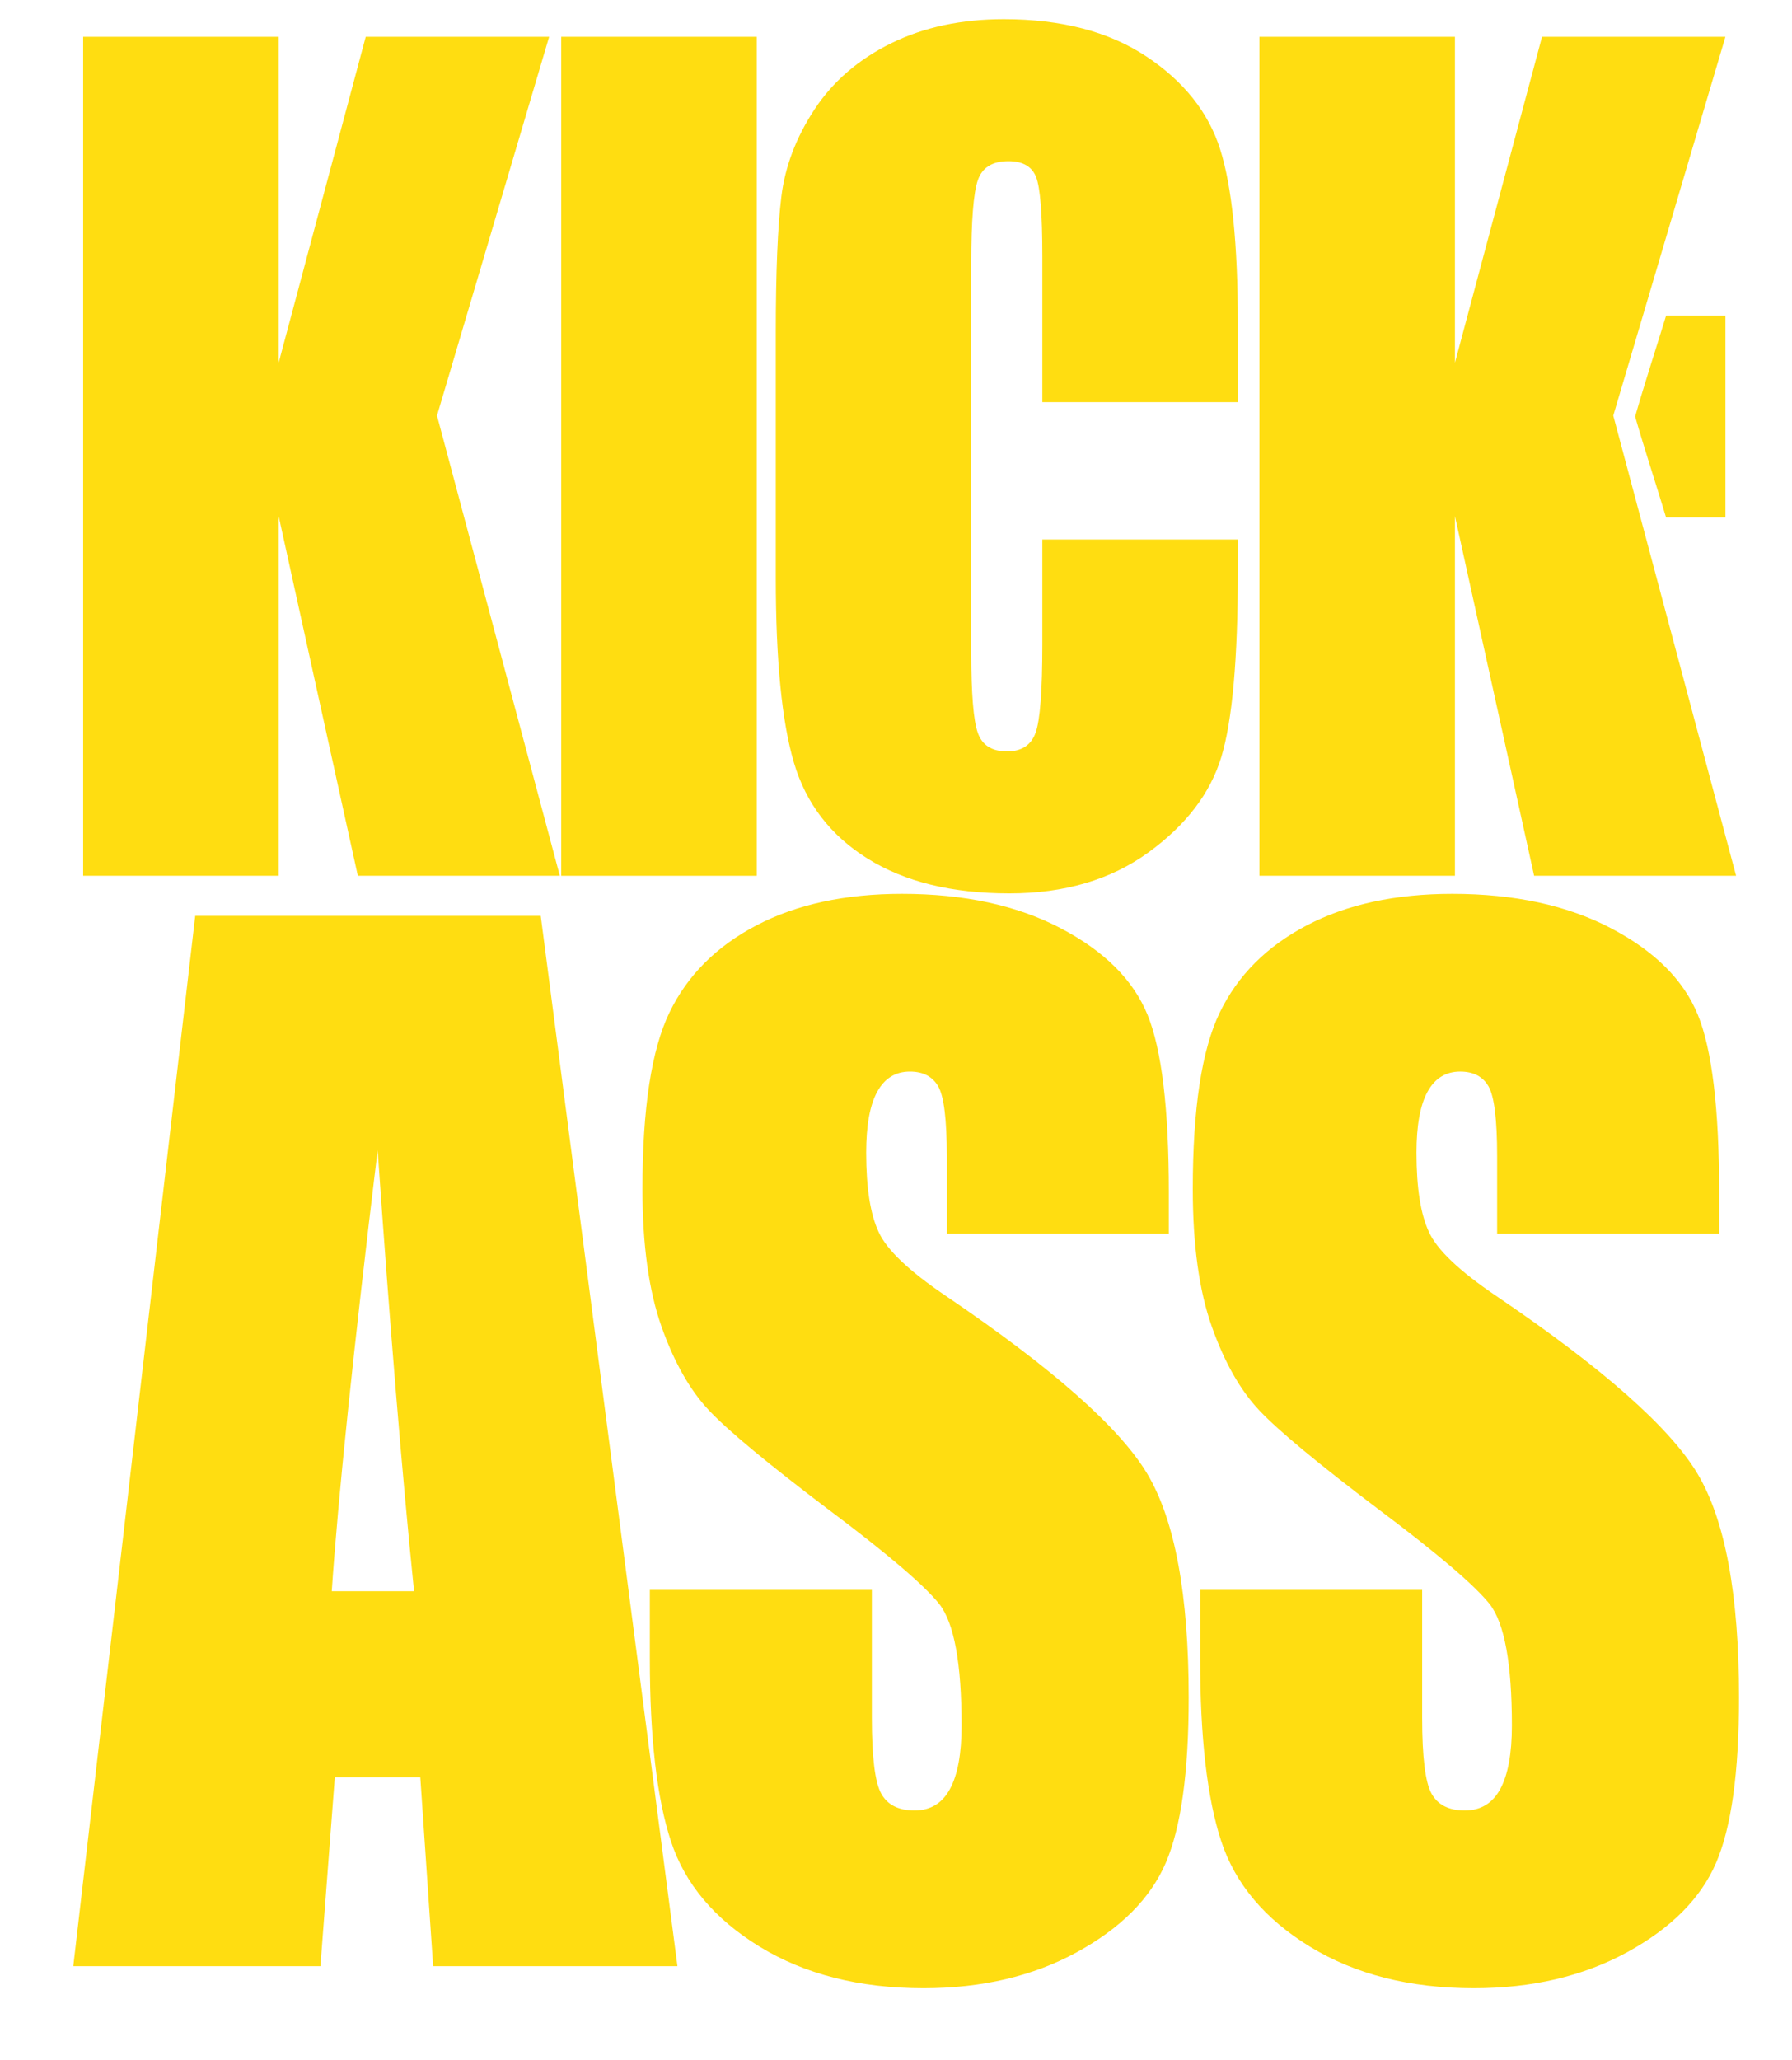
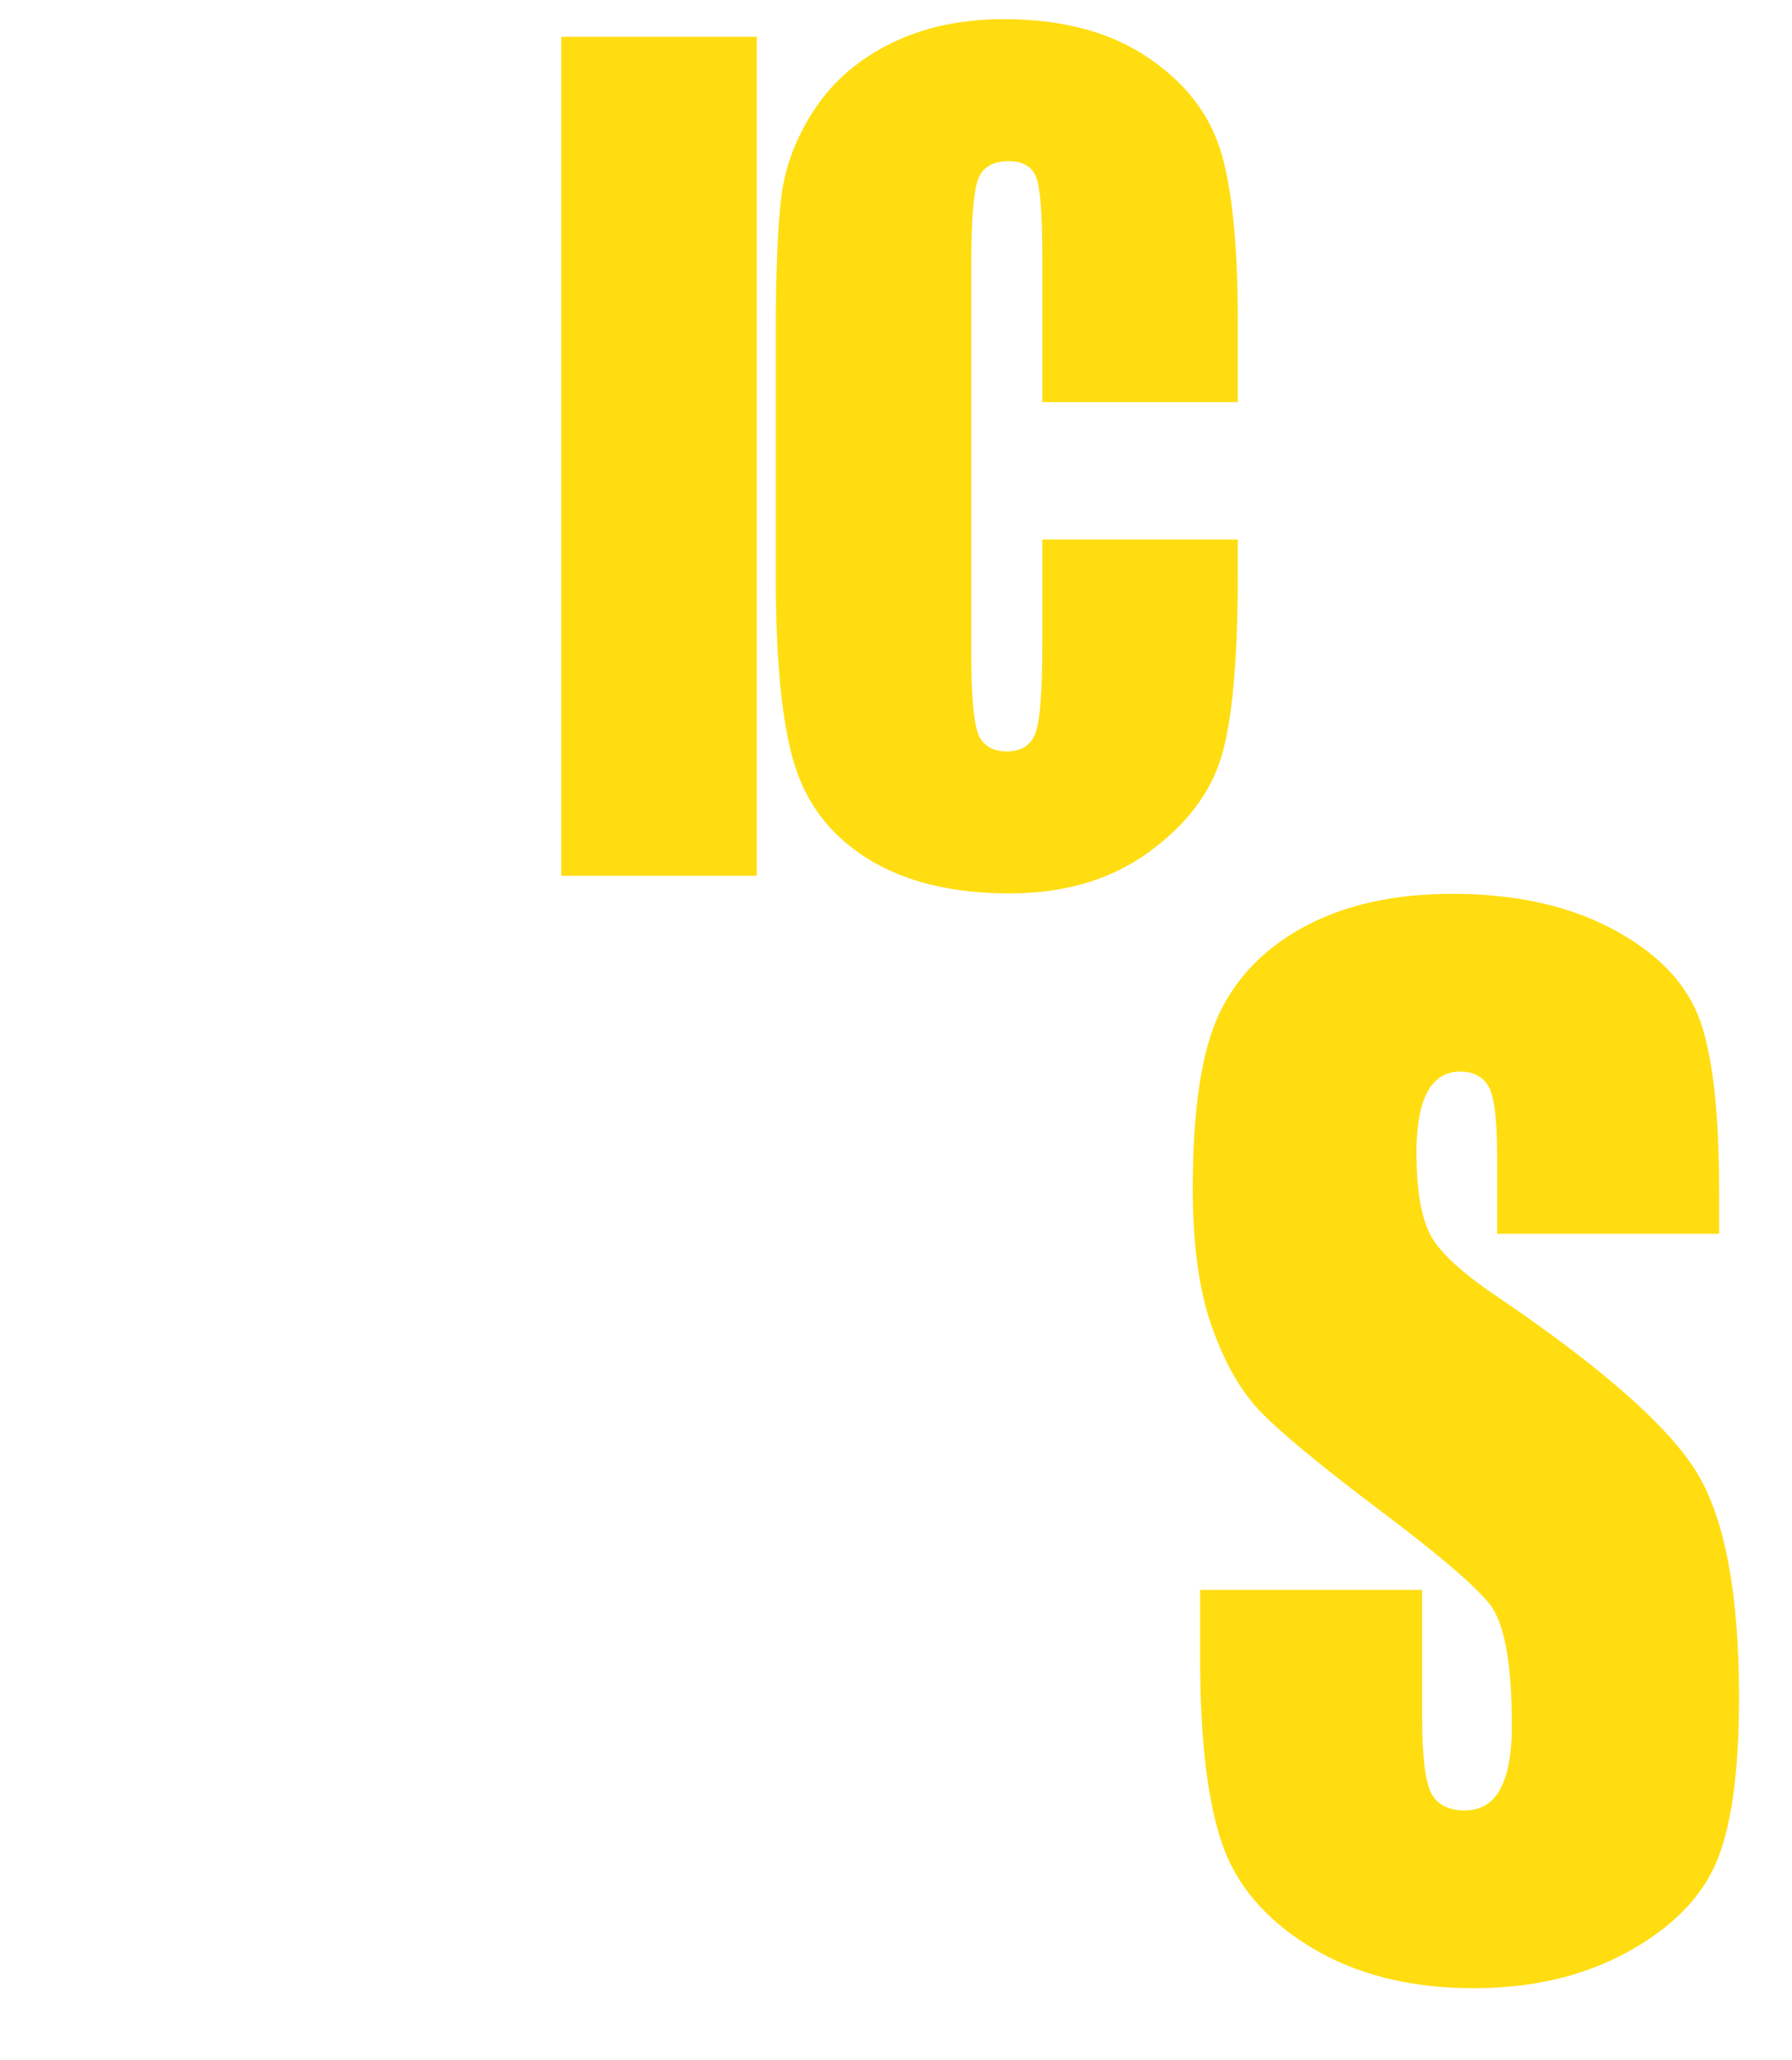
<svg xmlns="http://www.w3.org/2000/svg" version="1.1" id="Capa_1" x="0px" y="0px" width="175px" height="201.1px" viewBox="6 0 175 201.1" enable-background="new 6 0 175 201.1" xml:space="preserve">
  <g>
    <g>
-       <path fill="#FFDD11" d="M59.627,3.593L48.676,40.574L60.671,85.5H40.944l-7.732-35.111V85.5H14.12V3.593h19.092v31.822    l8.503-31.822H59.627z" />
-     </g>
+       </g>
    <g>
      <path fill="#FFDD11" d="M79.899,3.593V85.5H60.807V3.593H79.899z" />
    </g>
    <g>
-       <path fill="#FFDD11" d="M174.499,3.593l-10.952,36.982L175.542,85.5h-19.726l-7.732-35.111V85.5h-19.092V3.593h19.092v31.822    l8.503-31.822H174.499z" />
-     </g>
+       </g>
    <g>
      <path fill="#FFDD11" d="M126.882,39.26H107.79V25.024c0-4.139-0.205-6.723-0.613-7.75c-0.408-1.026-1.308-1.54-2.698-1.54    c-1.573,0-2.57,0.624-2.993,1.872c-0.423,1.248-0.635,3.946-0.635,8.094v38.045c0,3.98,0.211,6.577,0.635,7.791    c0.423,1.214,1.375,1.821,2.857,1.821c1.421,0,2.351-0.608,2.79-1.825c0.437-1.217,0.657-4.075,0.657-8.571V52.666h19.092v3.192    c0,8.478-0.538,14.491-1.61,18.037c-1.073,3.547-3.446,6.655-7.12,9.323c-3.673,2.667-8.201,4.002-13.582,4.002    c-5.593,0-10.203-1.13-13.831-3.389c-3.628-2.259-6.031-5.388-7.21-9.385c-1.179-3.997-1.769-10.008-1.769-18.036v-23.93    c0-5.902,0.182-10.329,0.544-13.281c0.362-2.951,1.443-5.793,3.242-8.525c1.798-2.731,4.292-4.882,7.482-6.45    c3.189-1.568,6.854-2.353,10.997-2.353c5.623,0,10.264,1.212,13.922,3.638c3.658,2.425,6.062,5.449,7.21,9.069    c1.148,3.621,1.723,9.253,1.723,16.899L126.882,39.26L126.882,39.26z" />
    </g>
    <g>
-       <path fill="#FFDD11" d="M58.806,89.413l13.35,102.535H48.298l-1.253-18.43h-8.35l-1.404,18.43H13.156L25.064,89.413H58.806z     M46.434,155.342c-1.182-11.613-2.367-25.968-3.556-43.066c-2.378,19.634-3.872,33.99-4.48,43.066H46.434z" />
-     </g>
+       </g>
    <g>
-       <path fill="#FFDD11" d="M120.143,120.447H98.461v-7.6c0-3.546-0.277-5.805-0.831-6.776c-0.555-0.971-1.479-1.457-2.773-1.457    c-1.405,0-2.467,0.655-3.188,1.965c-0.721,1.31-1.081,3.295-1.081,5.958c0,3.422,0.404,6,1.215,7.731    c0.774,1.732,2.973,3.822,6.597,6.269c10.392,7.044,16.937,12.825,19.636,17.343c2.698,4.519,4.048,11.802,4.048,21.85    c0,7.305-0.748,12.688-2.246,16.149c-1.497,3.463-4.39,6.365-8.678,8.708c-4.289,2.343-9.279,3.515-14.972,3.515    c-6.248,0-11.58-1.352-15.998-4.053c-4.418-2.702-7.311-6.143-8.678-10.323c-1.368-4.18-2.052-10.111-2.052-17.796v-6.712h21.682    v12.477c0,3.842,0.305,6.312,0.915,7.41c0.61,1.098,1.691,1.646,3.244,1.646s2.708-0.696,3.465-2.09    c0.758-1.393,1.138-3.461,1.138-6.206c0-6.038-0.721-9.985-2.163-11.843c-1.479-1.858-5.121-4.961-10.924-9.31    c-5.804-4.391-9.649-7.578-11.534-9.563c-1.885-1.984-3.448-4.729-4.685-8.233c-1.239-3.504-1.858-7.979-1.858-13.427    c0-7.854,0.878-13.595,2.634-17.227c1.755-3.63,4.593-6.47,8.512-8.518c3.918-2.047,8.65-3.071,14.195-3.071    c6.063,0,11.229,1.119,15.499,3.356c4.27,2.238,7.098,5.057,8.484,8.455c1.387,3.399,2.08,9.173,2.08,17.322L120.143,120.447    L120.143,120.447z" />
-     </g>
+       </g>
    <g>
      <path fill="#FFDD11" d="M173.884,120.447h-21.681v-7.6c0-3.546-0.278-5.805-0.832-6.776c-0.555-0.971-1.479-1.457-2.773-1.457    c-1.405,0-2.468,0.655-3.188,1.965s-1.082,3.295-1.082,5.958c0,3.422,0.404,6,1.216,7.731c0.774,1.732,2.973,3.822,6.597,6.269    c10.392,7.044,16.938,12.825,19.636,17.343c2.698,4.519,4.048,11.802,4.048,21.85c0,7.305-0.748,12.688-2.246,16.149    c-1.496,3.463-4.39,6.365-8.678,8.708c-4.289,2.343-9.279,3.515-14.972,3.515c-6.248,0-11.581-1.352-15.998-4.053    c-4.417-2.702-7.311-6.143-8.678-10.323c-1.369-4.18-2.051-10.111-2.051-17.796v-6.712h21.681v12.477    c0,3.842,0.305,6.312,0.915,7.41c0.61,1.098,1.691,1.646,3.244,1.646c1.553,0,2.708-0.696,3.466-2.09    c0.757-1.393,1.137-3.461,1.137-6.206c0-6.038-0.721-9.985-2.162-11.843c-1.479-1.858-5.121-4.961-10.924-9.31    c-5.804-4.391-9.648-7.578-11.534-9.563c-1.886-1.984-3.448-4.729-4.686-8.233c-1.238-3.504-1.857-7.979-1.857-13.427    c0-7.854,0.878-13.595,2.634-17.227c1.756-3.63,4.594-6.47,8.512-8.518c3.918-2.047,8.651-3.071,14.195-3.071    c6.063,0,11.229,1.119,15.499,3.356c4.27,2.238,7.098,5.057,8.484,8.455c1.386,3.399,2.08,9.173,2.08,17.322v4.052H173.884z" />
    </g>
    <g>
      <g>
-         <path fill="#FFDD11" d="M168.709,30.802c1.93,0.003,3.86,0,5.791,0.001c0,6.569,0,13.138,0,19.707c-1.933,0-3.867,0-5.799,0     c-0.99-3.287-2.074-6.552-3.021-9.847C166.626,37.362,167.701,34.089,168.709,30.802z" />
-       </g>
+         </g>
    </g>
  </g>
</svg>